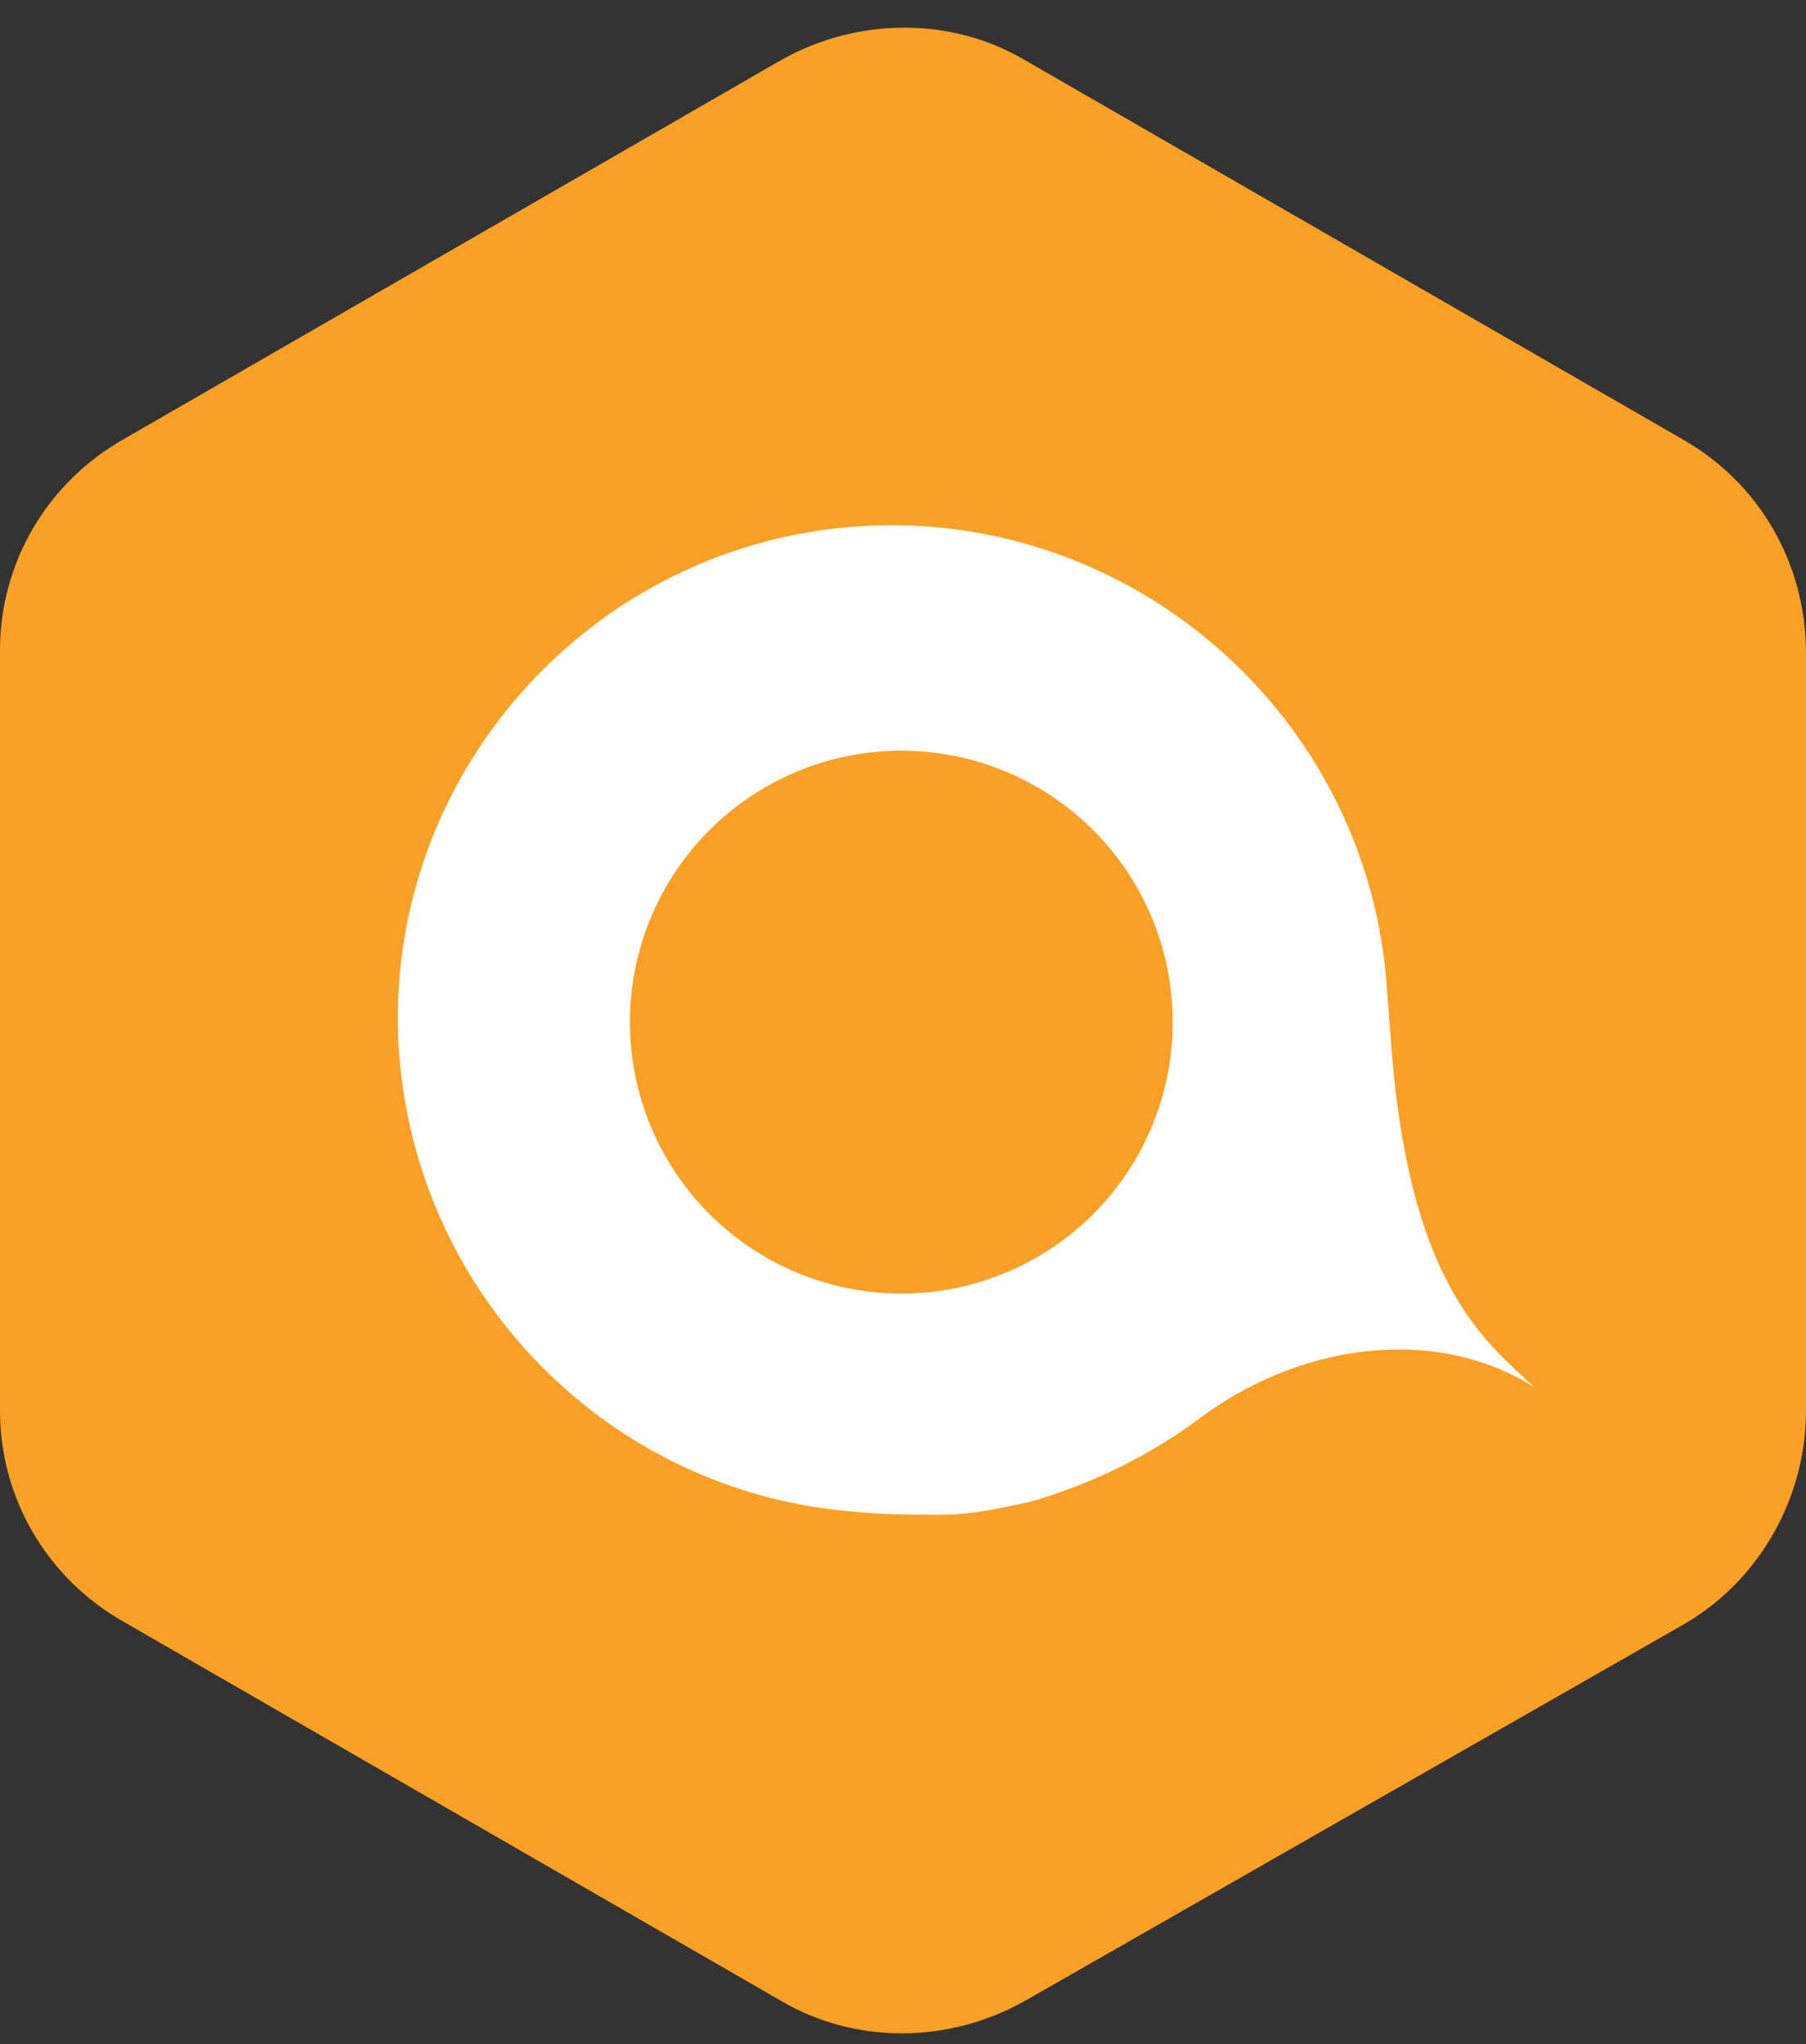
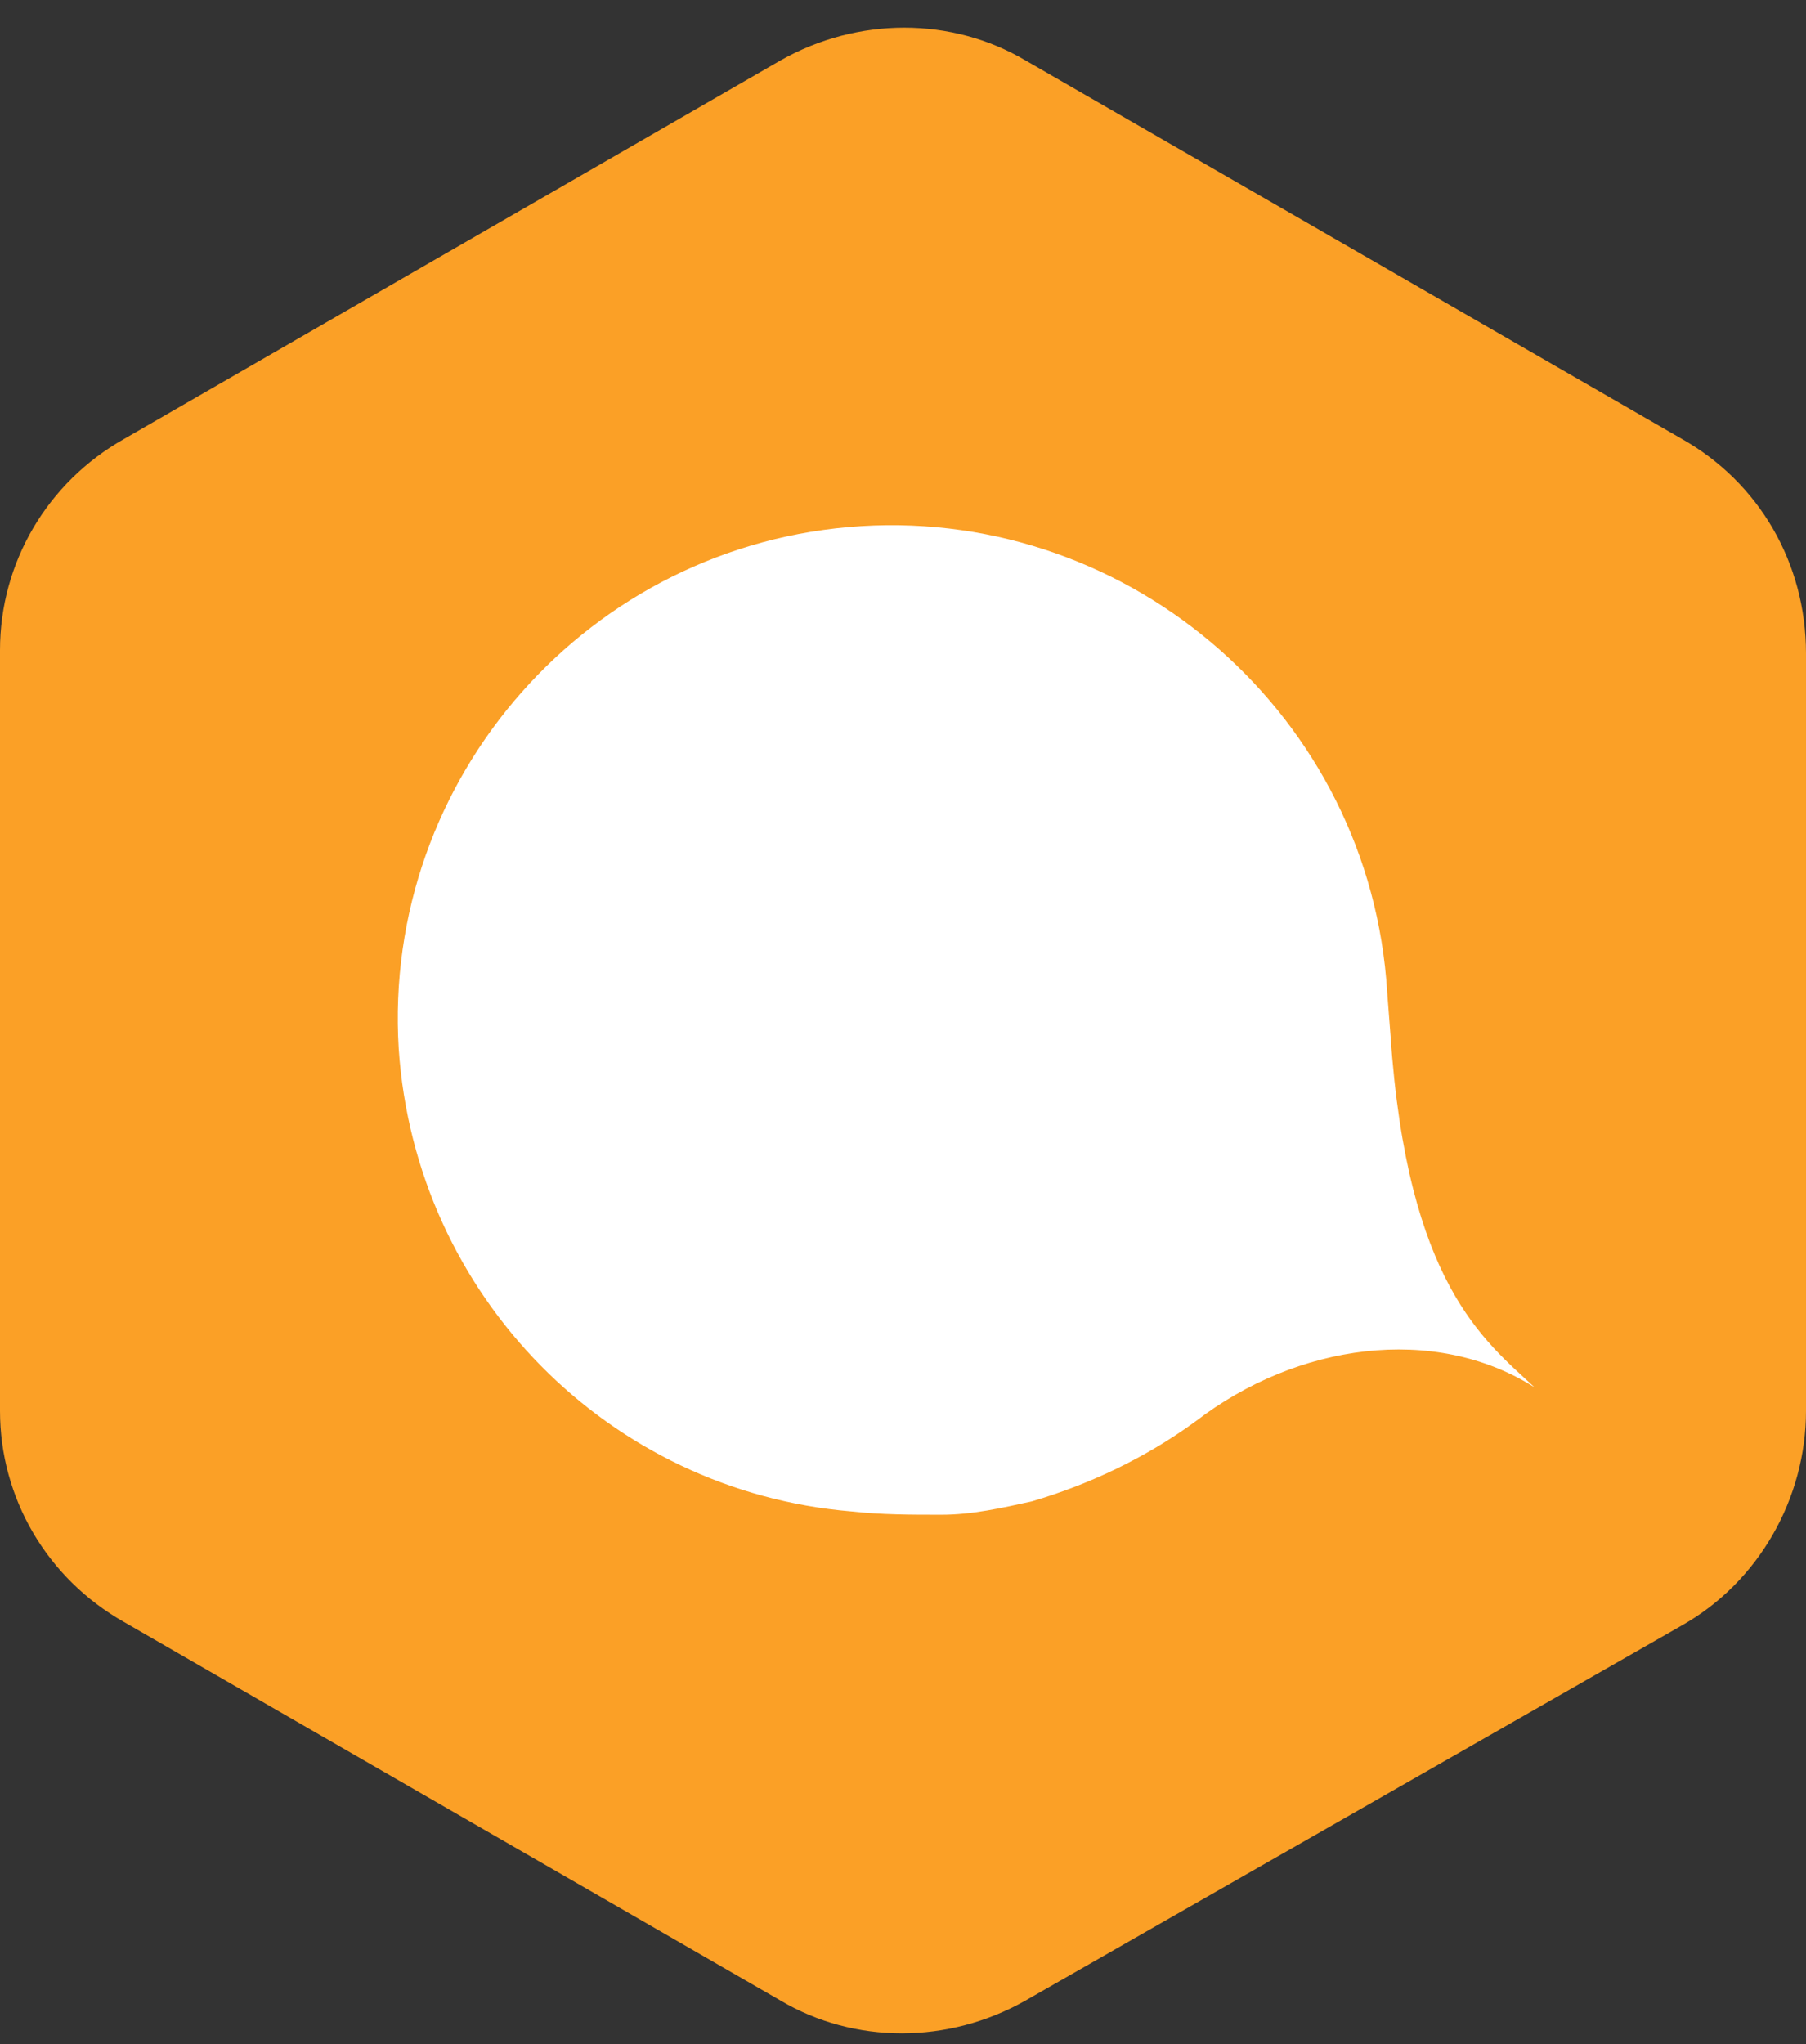
<svg xmlns="http://www.w3.org/2000/svg" version="1.1" id="Calque_1" x="0px" y="0px" viewBox="0 0 53.9 61" style="enable-background:new 0 0 53.9 61;" xml:space="preserve">
  <rect x="0" y="0" width="53.9" height="61" fill="#333333" stroke="none" />
  <style type="text/css">
	.st0{fill:#FBA026;}
	.st1{fill:#FFFFFF;}
</style>
  <title>logo</title>
  <desc>Created with Sketch.</desc>
  <g id="Page-1">
    <g transform="translate(-18, -27)">
      <g id="logo" transform="translate(18, 27)">
        <path class="st0" d="M3.7,13.1L23.3,1.8c2.3-1.3,5.1-1.3,7.3,0l19.6,11.3c2.3,1.3,3.7,3.7,3.7,6.4v22.6c0,2.6-1.4,5.1-3.7,6.4     L30.6,59.7c-2.3,1.3-5.1,1.3-7.3,0L3.7,48.4C1.4,47.1,0,44.7,0,42.1V19.4C0,16.8,1.4,14.4,3.7,13.1z" />
        <path class="st1" d="M25.4,45.1c-7.2-0.6-13-6.4-13.5-13.8c-0.5-8.1,5.7-15.1,13.8-15.6c8.1-0.5,15.2,5.7,15.7,13.9l0.1,1.3     c0.5,7.4,2.8,9.1,4.3,10.5c-3-1.9-7.1-1.3-10.1,1l0,0c-1.5,1.1-3.2,1.9-4.9,2.4l0,0c-0.9,0.2-1.8,0.4-2.7,0.4     S26.3,45.2,25.4,45.1z" />
-         <circle id="Oval" class="st0" cx="26.9" cy="30.5" r="8.1" />
      </g>
    </g>
  </g>
</svg>